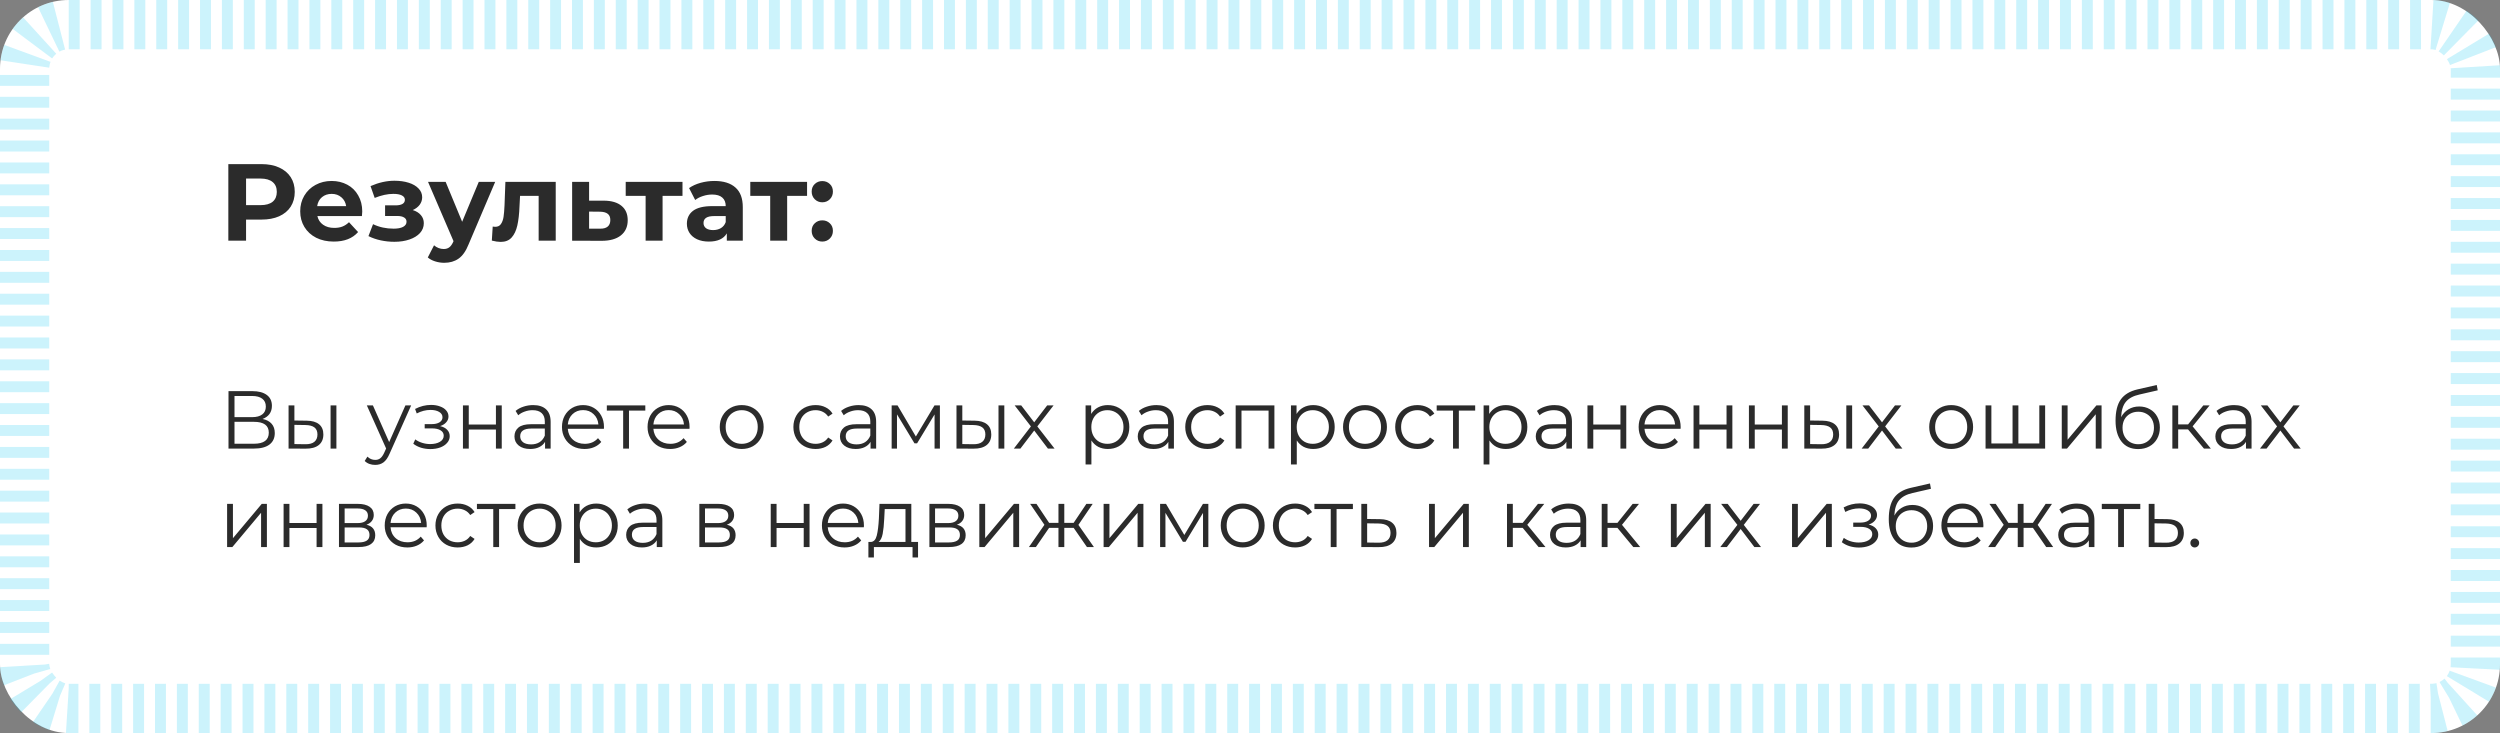
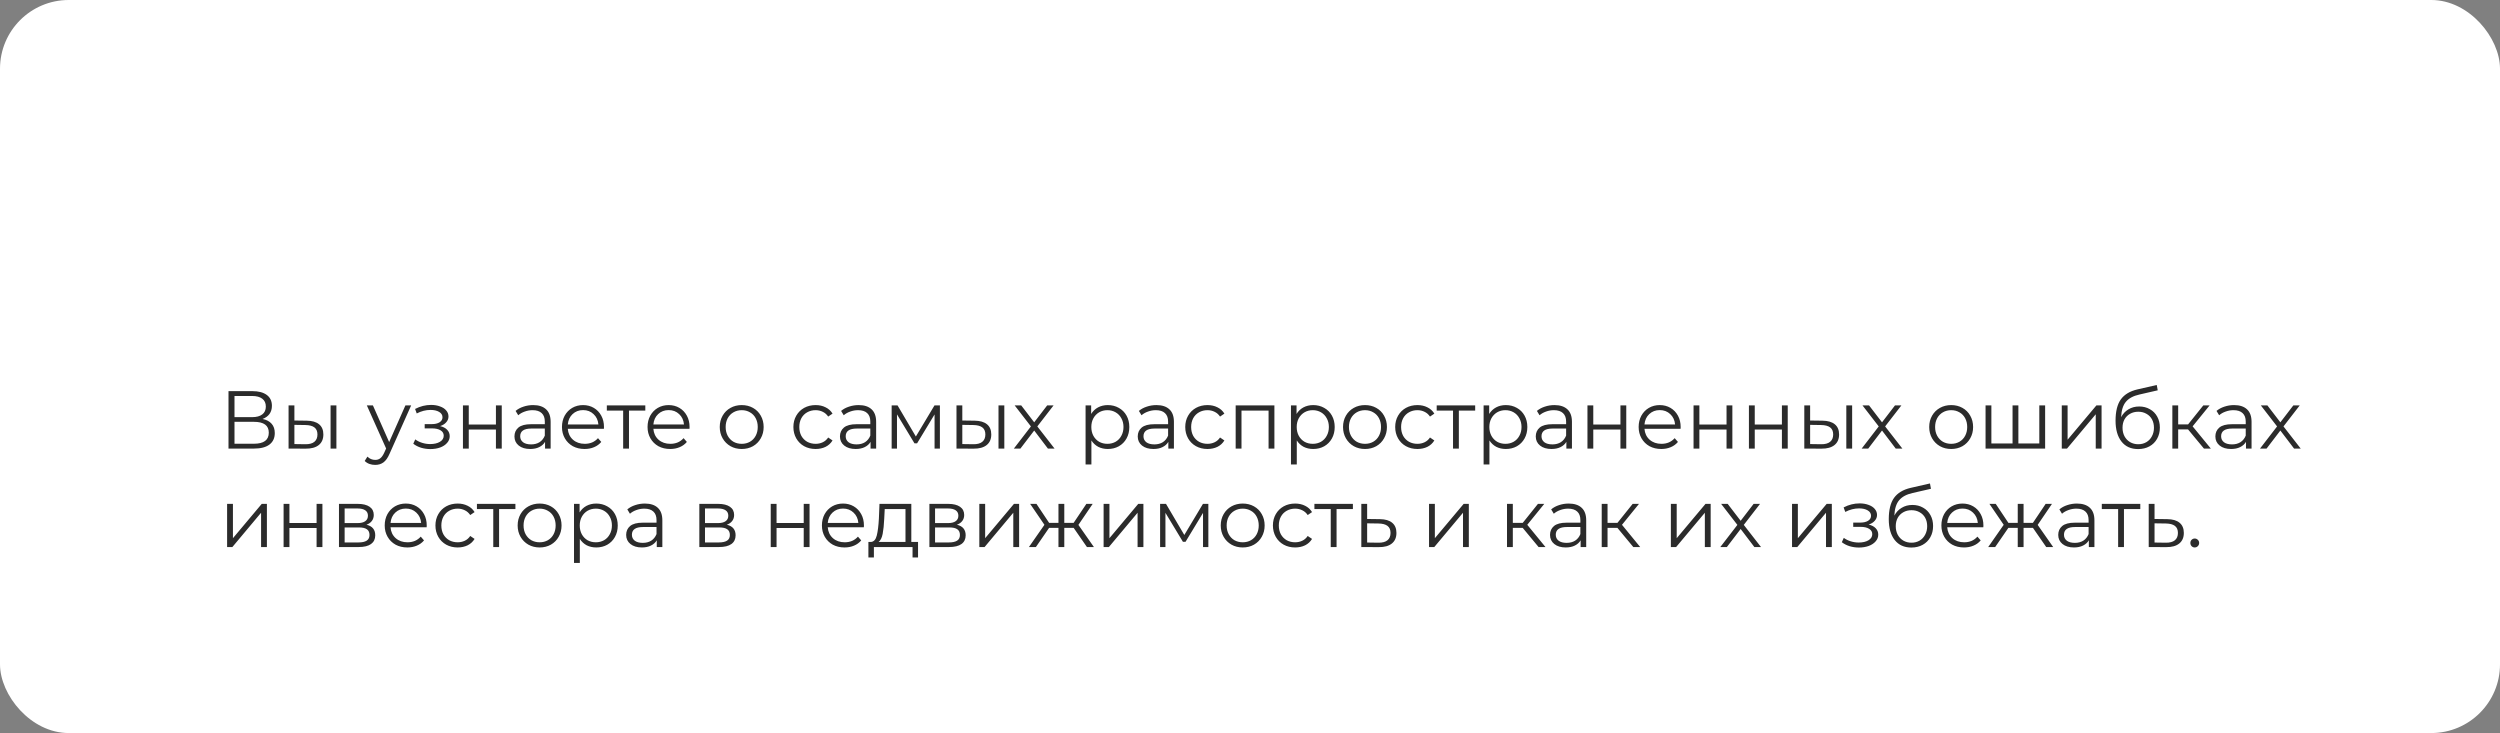
<svg xmlns="http://www.w3.org/2000/svg" width="457" height="134" viewBox="0 0 457 134" fill="none">
  <rect x="0" y="0" width="457" height="134" fill="#808080" stroke="none" />
  <rect width="457" height="134" rx="12.563" fill="white" />
-   <rect x="4.5" y="4.5" width="448" height="125" rx="8.063" stroke="#00C4F2" stroke-opacity="0.2" stroke-width="9" stroke-dasharray="2 2" />
-   <path d="M47.8 30C49.04 30 50.113 30.207 51.02 30.62C51.94 31.033 52.647 31.62 53.14 32.38C53.633 33.14 53.88 34.04 53.88 35.08C53.88 36.107 53.633 37.007 53.14 37.78C52.647 38.54 51.94 39.127 51.02 39.54C50.113 39.94 49.04 40.14 47.8 40.14H44.98V44H41.74V30H47.8ZM47.62 37.5C48.593 37.5 49.333 37.293 49.84 36.88C50.347 36.453 50.6 35.853 50.6 35.08C50.6 34.293 50.347 33.693 49.84 33.28C49.333 32.853 48.593 32.64 47.62 32.64H44.98V37.5H47.62ZM66.218 38.66C66.218 38.7 66.198 38.98 66.158 39.5H58.018C58.164 40.167 58.511 40.693 59.058 41.08C59.605 41.467 60.285 41.66 61.098 41.66C61.658 41.66 62.151 41.58 62.578 41.42C63.018 41.247 63.425 40.98 63.798 40.62L65.458 42.42C64.445 43.58 62.965 44.16 61.018 44.16C59.804 44.16 58.731 43.927 57.798 43.46C56.864 42.98 56.145 42.32 55.638 41.48C55.131 40.64 54.878 39.687 54.878 38.62C54.878 37.567 55.124 36.62 55.618 35.78C56.124 34.927 56.811 34.267 57.678 33.8C58.558 33.32 59.538 33.08 60.618 33.08C61.671 33.08 62.624 33.307 63.478 33.76C64.331 34.213 64.998 34.867 65.478 35.72C65.971 36.56 66.218 37.54 66.218 38.66ZM60.638 35.44C59.931 35.44 59.338 35.64 58.858 36.04C58.378 36.44 58.084 36.987 57.978 37.68H63.278C63.171 37 62.878 36.46 62.398 36.06C61.918 35.647 61.331 35.44 60.638 35.44ZM75.453 38.4C76.093 38.6 76.586 38.907 76.933 39.32C77.293 39.733 77.473 40.227 77.473 40.8C77.473 41.48 77.239 42.08 76.773 42.6C76.306 43.107 75.666 43.5 74.853 43.78C74.039 44.06 73.119 44.2 72.093 44.2C71.253 44.2 70.426 44.113 69.613 43.94C68.799 43.767 68.046 43.507 67.353 43.16L68.193 40.98C69.326 41.527 70.579 41.8 71.953 41.8C72.686 41.8 73.259 41.693 73.673 41.48C74.099 41.253 74.313 40.94 74.313 40.54C74.313 40.193 74.166 39.933 73.873 39.76C73.579 39.573 73.153 39.48 72.593 39.48H70.393V37.54H72.313C72.859 37.54 73.279 37.453 73.573 37.28C73.866 37.107 74.013 36.853 74.013 36.52C74.013 36.173 73.826 35.907 73.453 35.72C73.093 35.533 72.573 35.44 71.893 35.44C70.853 35.44 69.719 35.687 68.493 36.18L67.733 34.02C69.226 33.367 70.679 33.04 72.093 33.04C73.066 33.04 73.933 33.16 74.693 33.4C75.466 33.64 76.073 33.993 76.513 34.46C76.953 34.913 77.173 35.447 77.173 36.06C77.173 36.567 77.019 37.027 76.713 37.44C76.406 37.84 75.986 38.16 75.453 38.4ZM90.522 33.24L85.662 44.66C85.169 45.9 84.555 46.773 83.822 47.28C83.102 47.787 82.229 48.04 81.202 48.04C80.642 48.04 80.089 47.953 79.542 47.78C78.996 47.607 78.549 47.367 78.202 47.06L79.342 44.84C79.582 45.053 79.856 45.22 80.162 45.34C80.482 45.46 80.796 45.52 81.102 45.52C81.529 45.52 81.876 45.413 82.142 45.2C82.409 45 82.649 44.66 82.862 44.18L82.902 44.08L78.242 33.24H81.462L84.482 40.54L87.522 33.24H90.522ZM101.586 33.24V44H98.466V35.8H95.066L94.966 37.7C94.912 39.113 94.779 40.287 94.566 41.22C94.352 42.153 94.006 42.887 93.526 43.42C93.046 43.953 92.379 44.22 91.526 44.22C91.072 44.22 90.532 44.14 89.906 43.98L90.066 41.42C90.279 41.447 90.432 41.46 90.526 41.46C90.992 41.46 91.339 41.293 91.566 40.96C91.806 40.613 91.966 40.18 92.046 39.66C92.126 39.127 92.186 38.427 92.226 37.56L92.386 33.24H101.586ZM110.406 36.68C111.806 36.693 112.879 37.013 113.626 37.64C114.373 38.253 114.746 39.127 114.746 40.26C114.746 41.447 114.326 42.373 113.486 43.04C112.659 43.693 111.493 44.02 109.986 44.02L104.586 44V33.24H107.686V36.68H110.406ZM109.706 41.8C110.306 41.813 110.766 41.687 111.086 41.42C111.406 41.153 111.566 40.753 111.566 40.22C111.566 39.7 111.406 39.32 111.086 39.08C110.779 38.84 110.319 38.713 109.706 38.7L107.686 38.68V41.8H109.706ZM124.759 35.8H121.119V44H118.019V35.8H114.379V33.24H124.759V35.8ZM130.602 33.08C132.269 33.08 133.549 33.48 134.442 34.28C135.335 35.067 135.782 36.26 135.782 37.86V44H132.862V42.66C132.275 43.66 131.182 44.16 129.582 44.16C128.755 44.16 128.035 44.02 127.422 43.74C126.822 43.46 126.362 43.073 126.042 42.58C125.722 42.087 125.562 41.527 125.562 40.9C125.562 39.9 125.935 39.113 126.682 38.54C127.442 37.967 128.609 37.68 130.182 37.68H132.662C132.662 37 132.455 36.48 132.042 36.12C131.629 35.747 131.009 35.56 130.182 35.56C129.609 35.56 129.042 35.653 128.482 35.84C127.935 36.013 127.469 36.253 127.082 36.56L125.962 34.38C126.549 33.967 127.249 33.647 128.062 33.42C128.889 33.193 129.735 33.08 130.602 33.08ZM130.362 42.06C130.895 42.06 131.369 41.94 131.782 41.7C132.195 41.447 132.489 41.08 132.662 40.6V39.5H130.522C129.242 39.5 128.602 39.92 128.602 40.76C128.602 41.16 128.755 41.48 129.062 41.72C129.382 41.947 129.815 42.06 130.362 42.06ZM147.532 35.8H143.892V44H140.792V35.8H137.152V33.24H147.532V35.8ZM150.315 36.98C149.769 36.98 149.309 36.793 148.935 36.42C148.562 36.047 148.375 35.58 148.375 35.02C148.375 34.447 148.562 33.987 148.935 33.64C149.309 33.28 149.769 33.1 150.315 33.1C150.862 33.1 151.322 33.28 151.695 33.64C152.069 33.987 152.255 34.447 152.255 35.02C152.255 35.58 152.069 36.047 151.695 36.42C151.322 36.793 150.862 36.98 150.315 36.98ZM150.315 44.16C149.769 44.16 149.309 43.973 148.935 43.6C148.562 43.227 148.375 42.76 148.375 42.2C148.375 41.627 148.562 41.167 148.935 40.82C149.309 40.46 149.769 40.28 150.315 40.28C150.862 40.28 151.322 40.46 151.695 40.82C152.069 41.167 152.255 41.627 152.255 42.2C152.255 42.76 152.069 43.227 151.695 43.6C151.322 43.973 150.862 44.16 150.315 44.16Z" fill="#2B2B2B" />
  <path d="M47.995 76.585C48.725 76.735 49.28 77.03 49.66 77.47C50.04 77.9 50.23 78.465 50.23 79.165C50.23 80.075 49.905 80.775 49.255 81.265C48.615 81.755 47.67 82 46.42 82H41.77V71.5H46.135C47.255 71.5 48.13 71.73 48.76 72.19C49.39 72.65 49.705 73.315 49.705 74.185C49.705 74.775 49.555 75.275 49.255 75.685C48.955 76.085 48.535 76.385 47.995 76.585ZM42.865 76.255H46.075C46.885 76.255 47.505 76.09 47.935 75.76C48.375 75.43 48.595 74.95 48.595 74.32C48.595 73.69 48.375 73.21 47.935 72.88C47.505 72.55 46.885 72.385 46.075 72.385H42.865V76.255ZM46.42 81.115C48.23 81.115 49.135 80.44 49.135 79.09C49.135 77.77 48.23 77.11 46.42 77.11H42.865V81.115H46.42ZM56.065 76.9C57.055 76.91 57.81 77.13 58.33 77.56C58.85 77.99 59.11 78.61 59.11 79.42C59.11 80.26 58.83 80.905 58.27 81.355C57.71 81.805 56.91 82.025 55.87 82.015L52.75 82V74.11H53.815V76.87L56.065 76.9ZM60.43 74.11H61.495V82H60.43V74.11ZM55.81 81.205C56.54 81.215 57.09 81.07 57.46 80.77C57.84 80.46 58.03 80.01 58.03 79.42C58.03 78.84 57.845 78.41 57.475 78.13C57.105 77.85 56.55 77.705 55.81 77.695L53.815 77.665V81.175L55.81 81.205ZM75.159 74.11L71.213 82.945C70.894 83.685 70.523 84.21 70.103 84.52C69.683 84.83 69.178 84.985 68.588 84.985C68.209 84.985 67.853 84.925 67.523 84.805C67.194 84.685 66.909 84.505 66.668 84.265L67.163 83.47C67.564 83.87 68.043 84.07 68.603 84.07C68.963 84.07 69.269 83.97 69.519 83.77C69.778 83.57 70.019 83.23 70.239 82.75L70.584 81.985L67.058 74.11H68.168L71.138 80.815L74.109 74.11H75.159ZM80.453 77.89C81.013 78.02 81.443 78.245 81.743 78.565C82.053 78.885 82.208 79.275 82.208 79.735C82.208 80.195 82.048 80.605 81.728 80.965C81.418 81.325 80.993 81.605 80.453 81.805C79.913 81.995 79.318 82.09 78.668 82.09C78.098 82.09 77.538 82.01 76.988 81.85C76.438 81.68 75.958 81.435 75.548 81.115L75.908 80.32C76.268 80.59 76.688 80.8 77.168 80.95C77.648 81.1 78.133 81.175 78.623 81.175C79.353 81.175 79.948 81.04 80.408 80.77C80.878 80.49 81.113 80.115 81.113 79.645C81.113 79.225 80.923 78.9 80.543 78.67C80.163 78.43 79.643 78.31 78.983 78.31H77.633V77.53H78.923C79.513 77.53 79.988 77.42 80.348 77.2C80.708 76.97 80.888 76.665 80.888 76.285C80.888 75.865 80.683 75.535 80.273 75.295C79.873 75.055 79.348 74.935 78.698 74.935C77.848 74.935 77.008 75.15 76.178 75.58L75.878 74.755C76.818 74.265 77.793 74.02 78.803 74.02C79.403 74.02 79.943 74.11 80.423 74.29C80.913 74.46 81.293 74.705 81.563 75.025C81.843 75.345 81.983 75.715 81.983 76.135C81.983 76.535 81.843 76.89 81.563 77.2C81.293 77.51 80.923 77.74 80.453 77.89ZM84.625 74.11H85.69V77.605H90.655V74.11H91.72V82H90.655V78.52H85.69V82H84.625V74.11ZM97.462 74.05C98.492 74.05 99.282 74.31 99.832 74.83C100.382 75.34 100.657 76.1 100.657 77.11V82H99.637V80.77C99.397 81.18 99.042 81.5 98.572 81.73C98.112 81.96 97.562 82.075 96.922 82.075C96.042 82.075 95.342 81.865 94.822 81.445C94.302 81.025 94.042 80.47 94.042 79.78C94.042 79.11 94.282 78.57 94.762 78.16C95.252 77.75 96.027 77.545 97.087 77.545H99.592V77.065C99.592 76.385 99.402 75.87 99.022 75.52C98.642 75.16 98.087 74.98 97.357 74.98C96.857 74.98 96.377 75.065 95.917 75.235C95.457 75.395 95.062 75.62 94.732 75.91L94.252 75.115C94.652 74.775 95.132 74.515 95.692 74.335C96.252 74.145 96.842 74.05 97.462 74.05ZM97.087 81.235C97.687 81.235 98.202 81.1 98.632 80.83C99.062 80.55 99.382 80.15 99.592 79.63V78.34H97.117C95.767 78.34 95.092 78.81 95.092 79.75C95.092 80.21 95.267 80.575 95.617 80.845C95.967 81.105 96.457 81.235 97.087 81.235ZM110.393 78.385H103.793C103.853 79.205 104.168 79.87 104.738 80.38C105.308 80.88 106.028 81.13 106.898 81.13C107.388 81.13 107.838 81.045 108.248 80.875C108.658 80.695 109.013 80.435 109.313 80.095L109.913 80.785C109.563 81.205 109.123 81.525 108.593 81.745C108.073 81.965 107.498 82.075 106.868 82.075C106.058 82.075 105.338 81.905 104.708 81.565C104.088 81.215 103.603 80.735 103.253 80.125C102.903 79.515 102.728 78.825 102.728 78.055C102.728 77.285 102.893 76.595 103.223 75.985C103.563 75.375 104.023 74.9 104.603 74.56C105.193 74.22 105.853 74.05 106.583 74.05C107.313 74.05 107.968 74.22 108.548 74.56C109.128 74.9 109.583 75.375 109.913 75.985C110.243 76.585 110.408 77.275 110.408 78.055L110.393 78.385ZM106.583 74.965C105.823 74.965 105.183 75.21 104.663 75.7C104.153 76.18 103.863 76.81 103.793 77.59H109.388C109.318 76.81 109.023 76.18 108.503 75.7C107.993 75.21 107.353 74.965 106.583 74.965ZM117.963 75.055H114.978V82H113.913V75.055H110.928V74.11H117.963V75.055ZM126.037 78.385H119.437C119.497 79.205 119.812 79.87 120.382 80.38C120.952 80.88 121.672 81.13 122.542 81.13C123.032 81.13 123.482 81.045 123.892 80.875C124.302 80.695 124.657 80.435 124.957 80.095L125.557 80.785C125.207 81.205 124.767 81.525 124.237 81.745C123.717 81.965 123.142 82.075 122.512 82.075C121.702 82.075 120.982 81.905 120.352 81.565C119.732 81.215 119.247 80.735 118.897 80.125C118.547 79.515 118.372 78.825 118.372 78.055C118.372 77.285 118.537 76.595 118.867 75.985C119.207 75.375 119.667 74.9 120.247 74.56C120.837 74.22 121.497 74.05 122.227 74.05C122.957 74.05 123.612 74.22 124.192 74.56C124.772 74.9 125.227 75.375 125.557 75.985C125.887 76.585 126.052 77.275 126.052 78.055L126.037 78.385ZM122.227 74.965C121.467 74.965 120.827 75.21 120.307 75.7C119.797 76.18 119.507 76.81 119.437 77.59H125.032C124.962 76.81 124.667 76.18 124.147 75.7C123.637 75.21 122.997 74.965 122.227 74.965ZM135.59 82.075C134.83 82.075 134.145 81.905 133.535 81.565C132.925 81.215 132.445 80.735 132.095 80.125C131.745 79.515 131.57 78.825 131.57 78.055C131.57 77.285 131.745 76.595 132.095 75.985C132.445 75.375 132.925 74.9 133.535 74.56C134.145 74.22 134.83 74.05 135.59 74.05C136.35 74.05 137.035 74.22 137.645 74.56C138.255 74.9 138.73 75.375 139.07 75.985C139.42 76.595 139.595 77.285 139.595 78.055C139.595 78.825 139.42 79.515 139.07 80.125C138.73 80.735 138.255 81.215 137.645 81.565C137.035 81.905 136.35 82.075 135.59 82.075ZM135.59 81.13C136.15 81.13 136.65 81.005 137.09 80.755C137.54 80.495 137.89 80.13 138.14 79.66C138.39 79.19 138.515 78.655 138.515 78.055C138.515 77.455 138.39 76.92 138.14 76.45C137.89 75.98 137.54 75.62 137.09 75.37C136.65 75.11 136.15 74.98 135.59 74.98C135.03 74.98 134.525 75.11 134.075 75.37C133.635 75.62 133.285 75.98 133.025 76.45C132.775 76.92 132.65 77.455 132.65 78.055C132.65 78.655 132.775 79.19 133.025 79.66C133.285 80.13 133.635 80.495 134.075 80.755C134.525 81.005 135.03 81.13 135.59 81.13ZM149.097 82.075C148.317 82.075 147.617 81.905 146.997 81.565C146.387 81.225 145.907 80.75 145.557 80.14C145.207 79.52 145.032 78.825 145.032 78.055C145.032 77.285 145.207 76.595 145.557 75.985C145.907 75.375 146.387 74.9 146.997 74.56C147.617 74.22 148.317 74.05 149.097 74.05C149.777 74.05 150.382 74.185 150.912 74.455C151.452 74.715 151.877 75.1 152.187 75.61L151.392 76.15C151.132 75.76 150.802 75.47 150.402 75.28C150.002 75.08 149.567 74.98 149.097 74.98C148.527 74.98 148.012 75.11 147.552 75.37C147.102 75.62 146.747 75.98 146.487 76.45C146.237 76.92 146.112 77.455 146.112 78.055C146.112 78.665 146.237 79.205 146.487 79.675C146.747 80.135 147.102 80.495 147.552 80.755C148.012 81.005 148.527 81.13 149.097 81.13C149.567 81.13 150.002 81.035 150.402 80.845C150.802 80.655 151.132 80.365 151.392 79.975L152.187 80.515C151.877 81.025 151.452 81.415 150.912 81.685C150.372 81.945 149.767 82.075 149.097 82.075ZM156.964 74.05C157.994 74.05 158.784 74.31 159.334 74.83C159.884 75.34 160.159 76.1 160.159 77.11V82H159.139V80.77C158.899 81.18 158.544 81.5 158.074 81.73C157.614 81.96 157.064 82.075 156.424 82.075C155.544 82.075 154.844 81.865 154.324 81.445C153.804 81.025 153.544 80.47 153.544 79.78C153.544 79.11 153.784 78.57 154.264 78.16C154.754 77.75 155.529 77.545 156.589 77.545H159.094V77.065C159.094 76.385 158.904 75.87 158.524 75.52C158.144 75.16 157.589 74.98 156.859 74.98C156.359 74.98 155.879 75.065 155.419 75.235C154.959 75.395 154.564 75.62 154.234 75.91L153.754 75.115C154.154 74.775 154.634 74.515 155.194 74.335C155.754 74.145 156.344 74.05 156.964 74.05ZM156.589 81.235C157.189 81.235 157.704 81.1 158.134 80.83C158.564 80.55 158.884 80.15 159.094 79.63V78.34H156.619C155.269 78.34 154.594 78.81 154.594 79.75C154.594 80.21 154.769 80.575 155.119 80.845C155.469 81.105 155.959 81.235 156.589 81.235ZM171.814 74.11V82H170.839V75.76L167.644 81.04H167.164L163.969 75.745V82H162.994V74.11H164.074L167.419 79.795L170.824 74.11H171.814ZM178.16 76.9C179.15 76.91 179.905 77.13 180.425 77.56C180.945 77.99 181.205 78.61 181.205 79.42C181.205 80.26 180.925 80.905 180.365 81.355C179.805 81.805 179.005 82.025 177.965 82.015L174.845 82V74.11H175.91V76.87L178.16 76.9ZM182.525 74.11H183.59V82H182.525V74.11ZM177.905 81.205C178.635 81.215 179.185 81.07 179.555 80.77C179.935 80.46 180.125 80.01 180.125 79.42C180.125 78.84 179.94 78.41 179.57 78.13C179.2 77.85 178.645 77.705 177.905 77.695L175.91 77.665V81.175L177.905 81.205ZM191.557 82L189.052 78.7L186.532 82H185.332L188.452 77.95L185.482 74.11H186.682L189.052 77.2L191.422 74.11H192.592L189.622 77.95L192.772 82H191.557ZM202.509 74.05C203.249 74.05 203.919 74.22 204.519 74.56C205.119 74.89 205.589 75.36 205.929 75.97C206.269 76.58 206.439 77.275 206.439 78.055C206.439 78.845 206.269 79.545 205.929 80.155C205.589 80.765 205.119 81.24 204.519 81.58C203.929 81.91 203.259 82.075 202.509 82.075C201.869 82.075 201.289 81.945 200.769 81.685C200.259 81.415 199.839 81.025 199.509 80.515V84.91H198.444V74.11H199.464V75.67C199.784 75.15 200.204 74.75 200.724 74.47C201.254 74.19 201.849 74.05 202.509 74.05ZM202.434 81.13C202.984 81.13 203.484 81.005 203.934 80.755C204.384 80.495 204.734 80.13 204.984 79.66C205.244 79.19 205.374 78.655 205.374 78.055C205.374 77.455 205.244 76.925 204.984 76.465C204.734 75.995 204.384 75.63 203.934 75.37C203.484 75.11 202.984 74.98 202.434 74.98C201.874 74.98 201.369 75.11 200.919 75.37C200.479 75.63 200.129 75.995 199.869 76.465C199.619 76.925 199.494 77.455 199.494 78.055C199.494 78.655 199.619 79.19 199.869 79.66C200.129 80.13 200.479 80.495 200.919 80.755C201.369 81.005 201.874 81.13 202.434 81.13ZM211.398 74.05C212.428 74.05 213.218 74.31 213.768 74.83C214.318 75.34 214.593 76.1 214.593 77.11V82H213.573V80.77C213.333 81.18 212.978 81.5 212.508 81.73C212.048 81.96 211.498 82.075 210.858 82.075C209.978 82.075 209.278 81.865 208.758 81.445C208.238 81.025 207.978 80.47 207.978 79.78C207.978 79.11 208.218 78.57 208.698 78.16C209.188 77.75 209.963 77.545 211.023 77.545H213.528V77.065C213.528 76.385 213.338 75.87 212.958 75.52C212.578 75.16 212.023 74.98 211.293 74.98C210.793 74.98 210.313 75.065 209.853 75.235C209.393 75.395 208.998 75.62 208.668 75.91L208.188 75.115C208.588 74.775 209.068 74.515 209.628 74.335C210.188 74.145 210.778 74.05 211.398 74.05ZM211.023 81.235C211.623 81.235 212.138 81.1 212.568 80.83C212.998 80.55 213.318 80.15 213.528 79.63V78.34H211.053C209.703 78.34 209.028 78.81 209.028 79.75C209.028 80.21 209.203 80.575 209.553 80.845C209.903 81.105 210.393 81.235 211.023 81.235ZM220.728 82.075C219.948 82.075 219.248 81.905 218.628 81.565C218.018 81.225 217.538 80.75 217.188 80.14C216.838 79.52 216.663 78.825 216.663 78.055C216.663 77.285 216.838 76.595 217.188 75.985C217.538 75.375 218.018 74.9 218.628 74.56C219.248 74.22 219.948 74.05 220.728 74.05C221.408 74.05 222.013 74.185 222.543 74.455C223.083 74.715 223.508 75.1 223.818 75.61L223.023 76.15C222.763 75.76 222.433 75.47 222.033 75.28C221.633 75.08 221.198 74.98 220.728 74.98C220.158 74.98 219.643 75.11 219.183 75.37C218.733 75.62 218.378 75.98 218.118 76.45C217.868 76.92 217.743 77.455 217.743 78.055C217.743 78.665 217.868 79.205 218.118 79.675C218.378 80.135 218.733 80.495 219.183 80.755C219.643 81.005 220.158 81.13 220.728 81.13C221.198 81.13 221.633 81.035 222.033 80.845C222.433 80.655 222.763 80.365 223.023 79.975L223.818 80.515C223.508 81.025 223.083 81.415 222.543 81.685C222.003 81.945 221.398 82.075 220.728 82.075ZM232.96 74.11V82H231.895V75.055H226.945V82H225.88V74.11H232.96ZM240.053 74.05C240.793 74.05 241.463 74.22 242.063 74.56C242.663 74.89 243.133 75.36 243.473 75.97C243.813 76.58 243.983 77.275 243.983 78.055C243.983 78.845 243.813 79.545 243.473 80.155C243.133 80.765 242.663 81.24 242.063 81.58C241.473 81.91 240.803 82.075 240.053 82.075C239.413 82.075 238.833 81.945 238.313 81.685C237.803 81.415 237.383 81.025 237.053 80.515V84.91H235.988V74.11H237.008V75.67C237.328 75.15 237.748 74.75 238.268 74.47C238.798 74.19 239.393 74.05 240.053 74.05ZM239.978 81.13C240.528 81.13 241.028 81.005 241.478 80.755C241.928 80.495 242.278 80.13 242.528 79.66C242.788 79.19 242.918 78.655 242.918 78.055C242.918 77.455 242.788 76.925 242.528 76.465C242.278 75.995 241.928 75.63 241.478 75.37C241.028 75.11 240.528 74.98 239.978 74.98C239.418 74.98 238.913 75.11 238.463 75.37C238.023 75.63 237.673 75.995 237.413 76.465C237.163 76.925 237.038 77.455 237.038 78.055C237.038 78.655 237.163 79.19 237.413 79.66C237.673 80.13 238.023 80.495 238.463 80.755C238.913 81.005 239.418 81.13 239.978 81.13ZM249.526 82.075C248.766 82.075 248.081 81.905 247.471 81.565C246.861 81.215 246.381 80.735 246.031 80.125C245.681 79.515 245.506 78.825 245.506 78.055C245.506 77.285 245.681 76.595 246.031 75.985C246.381 75.375 246.861 74.9 247.471 74.56C248.081 74.22 248.766 74.05 249.526 74.05C250.286 74.05 250.971 74.22 251.581 74.56C252.191 74.9 252.666 75.375 253.006 75.985C253.356 76.595 253.531 77.285 253.531 78.055C253.531 78.825 253.356 79.515 253.006 80.125C252.666 80.735 252.191 81.215 251.581 81.565C250.971 81.905 250.286 82.075 249.526 82.075ZM249.526 81.13C250.086 81.13 250.586 81.005 251.026 80.755C251.476 80.495 251.826 80.13 252.076 79.66C252.326 79.19 252.451 78.655 252.451 78.055C252.451 77.455 252.326 76.92 252.076 76.45C251.826 75.98 251.476 75.62 251.026 75.37C250.586 75.11 250.086 74.98 249.526 74.98C248.966 74.98 248.461 75.11 248.011 75.37C247.571 75.62 247.221 75.98 246.961 76.45C246.711 76.92 246.586 77.455 246.586 78.055C246.586 78.655 246.711 79.19 246.961 79.66C247.221 80.13 247.571 80.495 248.011 80.755C248.461 81.005 248.966 81.13 249.526 81.13ZM259.107 82.075C258.327 82.075 257.627 81.905 257.007 81.565C256.397 81.225 255.917 80.75 255.567 80.14C255.217 79.52 255.042 78.825 255.042 78.055C255.042 77.285 255.217 76.595 255.567 75.985C255.917 75.375 256.397 74.9 257.007 74.56C257.627 74.22 258.327 74.05 259.107 74.05C259.787 74.05 260.392 74.185 260.922 74.455C261.462 74.715 261.887 75.1 262.197 75.61L261.402 76.15C261.142 75.76 260.812 75.47 260.412 75.28C260.012 75.08 259.577 74.98 259.107 74.98C258.537 74.98 258.022 75.11 257.562 75.37C257.112 75.62 256.757 75.98 256.497 76.45C256.247 76.92 256.122 77.455 256.122 78.055C256.122 78.665 256.247 79.205 256.497 79.675C256.757 80.135 257.112 80.495 257.562 80.755C258.022 81.005 258.537 81.13 259.107 81.13C259.577 81.13 260.012 81.035 260.412 80.845C260.812 80.655 261.142 80.365 261.402 79.975L262.197 80.515C261.887 81.025 261.462 81.415 260.922 81.685C260.382 81.945 259.777 82.075 259.107 82.075ZM269.663 75.055H266.678V82H265.613V75.055H262.628V74.11H269.663V75.055ZM275.268 74.05C276.008 74.05 276.678 74.22 277.278 74.56C277.878 74.89 278.348 75.36 278.688 75.97C279.028 76.58 279.198 77.275 279.198 78.055C279.198 78.845 279.028 79.545 278.688 80.155C278.348 80.765 277.878 81.24 277.278 81.58C276.688 81.91 276.018 82.075 275.268 82.075C274.628 82.075 274.048 81.945 273.528 81.685C273.018 81.415 272.598 81.025 272.268 80.515V84.91H271.203V74.11H272.223V75.67C272.543 75.15 272.963 74.75 273.483 74.47C274.013 74.19 274.608 74.05 275.268 74.05ZM275.193 81.13C275.743 81.13 276.243 81.005 276.693 80.755C277.143 80.495 277.493 80.13 277.743 79.66C278.003 79.19 278.133 78.655 278.133 78.055C278.133 77.455 278.003 76.925 277.743 76.465C277.493 75.995 277.143 75.63 276.693 75.37C276.243 75.11 275.743 74.98 275.193 74.98C274.633 74.98 274.128 75.11 273.678 75.37C273.238 75.63 272.888 75.995 272.628 76.465C272.378 76.925 272.253 77.455 272.253 78.055C272.253 78.655 272.378 79.19 272.628 79.66C272.888 80.13 273.238 80.495 273.678 80.755C274.128 81.005 274.633 81.13 275.193 81.13ZM284.157 74.05C285.187 74.05 285.977 74.31 286.527 74.83C287.077 75.34 287.352 76.1 287.352 77.11V82H286.332V80.77C286.092 81.18 285.737 81.5 285.267 81.73C284.807 81.96 284.257 82.075 283.617 82.075C282.737 82.075 282.037 81.865 281.517 81.445C280.997 81.025 280.737 80.47 280.737 79.78C280.737 79.11 280.977 78.57 281.457 78.16C281.947 77.75 282.722 77.545 283.782 77.545H286.287V77.065C286.287 76.385 286.097 75.87 285.717 75.52C285.337 75.16 284.782 74.98 284.052 74.98C283.552 74.98 283.072 75.065 282.612 75.235C282.152 75.395 281.757 75.62 281.427 75.91L280.947 75.115C281.347 74.775 281.827 74.515 282.387 74.335C282.947 74.145 283.537 74.05 284.157 74.05ZM283.782 81.235C284.382 81.235 284.897 81.1 285.327 80.83C285.757 80.55 286.077 80.15 286.287 79.63V78.34H283.812C282.462 78.34 281.787 78.81 281.787 79.75C281.787 80.21 281.962 80.575 282.312 80.845C282.662 81.105 283.152 81.235 283.782 81.235ZM290.187 74.11H291.252V77.605H296.217V74.11H297.282V82H296.217V78.52H291.252V82H290.187V74.11ZM307.209 78.385H300.609C300.669 79.205 300.984 79.87 301.554 80.38C302.124 80.88 302.844 81.13 303.714 81.13C304.204 81.13 304.654 81.045 305.064 80.875C305.474 80.695 305.829 80.435 306.129 80.095L306.729 80.785C306.379 81.205 305.939 81.525 305.409 81.745C304.889 81.965 304.314 82.075 303.684 82.075C302.874 82.075 302.154 81.905 301.524 81.565C300.904 81.215 300.419 80.735 300.069 80.125C299.719 79.515 299.544 78.825 299.544 78.055C299.544 77.285 299.709 76.595 300.039 75.985C300.379 75.375 300.839 74.9 301.419 74.56C302.009 74.22 302.669 74.05 303.399 74.05C304.129 74.05 304.784 74.22 305.364 74.56C305.944 74.9 306.399 75.375 306.729 75.985C307.059 76.585 307.224 77.275 307.224 78.055L307.209 78.385ZM303.399 74.965C302.639 74.965 301.999 75.21 301.479 75.7C300.969 76.18 300.679 76.81 300.609 77.59H306.204C306.134 76.81 305.839 76.18 305.319 75.7C304.809 75.21 304.169 74.965 303.399 74.965ZM309.581 74.11H310.646V77.605H315.611V74.11H316.676V82H315.611V78.52H310.646V82H309.581V74.11ZM319.703 74.11H320.768V77.605H325.733V74.11H326.798V82H325.733V78.52H320.768V82H319.703V74.11ZM333.141 76.9C334.131 76.91 334.886 77.13 335.406 77.56C335.926 77.99 336.186 78.61 336.186 79.42C336.186 80.26 335.906 80.905 335.346 81.355C334.786 81.805 333.986 82.025 332.946 82.015L329.826 82V74.11H330.891V76.87L333.141 76.9ZM337.506 74.11H338.571V82H337.506V74.11ZM332.886 81.205C333.616 81.215 334.166 81.07 334.536 80.77C334.916 80.46 335.106 80.01 335.106 79.42C335.106 78.84 334.921 78.41 334.551 78.13C334.181 77.85 333.626 77.705 332.886 77.695L330.891 77.665V81.175L332.886 81.205ZM346.538 82L344.033 78.7L341.513 82H340.313L343.433 77.95L340.463 74.11H341.663L344.033 77.2L346.403 74.11H347.573L344.603 77.95L347.753 82H346.538ZM356.679 82.075C355.919 82.075 355.234 81.905 354.624 81.565C354.014 81.215 353.534 80.735 353.184 80.125C352.834 79.515 352.659 78.825 352.659 78.055C352.659 77.285 352.834 76.595 353.184 75.985C353.534 75.375 354.014 74.9 354.624 74.56C355.234 74.22 355.919 74.05 356.679 74.05C357.439 74.05 358.124 74.22 358.734 74.56C359.344 74.9 359.819 75.375 360.159 75.985C360.509 76.595 360.684 77.285 360.684 78.055C360.684 78.825 360.509 79.515 360.159 80.125C359.819 80.735 359.344 81.215 358.734 81.565C358.124 81.905 357.439 82.075 356.679 82.075ZM356.679 81.13C357.239 81.13 357.739 81.005 358.179 80.755C358.629 80.495 358.979 80.13 359.229 79.66C359.479 79.19 359.604 78.655 359.604 78.055C359.604 77.455 359.479 76.92 359.229 76.45C358.979 75.98 358.629 75.62 358.179 75.37C357.739 75.11 357.239 74.98 356.679 74.98C356.119 74.98 355.614 75.11 355.164 75.37C354.724 75.62 354.374 75.98 354.114 76.45C353.864 76.92 353.739 77.455 353.739 78.055C353.739 78.655 353.864 79.19 354.114 79.66C354.374 80.13 354.724 80.495 355.164 80.755C355.614 81.005 356.119 81.13 356.679 81.13ZM373.85 74.11V82H362.96V74.11H364.025V81.07H367.895V74.11H368.96V81.07H372.785V74.11H373.85ZM376.891 74.11H377.956V80.38L383.221 74.11H384.166V82H383.101V75.73L377.851 82H376.891V74.11ZM391.043 74.305C391.773 74.305 392.423 74.47 392.993 74.8C393.573 75.12 394.023 75.575 394.343 76.165C394.663 76.745 394.823 77.41 394.823 78.16C394.823 78.93 394.653 79.615 394.313 80.215C393.983 80.805 393.518 81.265 392.918 81.595C392.318 81.925 391.628 82.09 390.848 82.09C389.538 82.09 388.523 81.63 387.803 80.71C387.083 79.79 386.723 78.52 386.723 76.9C386.723 75.21 387.043 73.915 387.683 73.015C388.333 72.115 389.343 71.505 390.713 71.185L394.253 70.375L394.433 71.35L391.103 72.115C389.973 72.365 389.143 72.81 388.613 73.45C388.083 74.08 387.793 75.015 387.743 76.255C388.063 75.645 388.508 75.17 389.078 74.83C389.648 74.48 390.303 74.305 391.043 74.305ZM390.878 81.205C391.428 81.205 391.918 81.08 392.348 80.83C392.788 80.57 393.128 80.21 393.368 79.75C393.618 79.29 393.743 78.77 393.743 78.19C393.743 77.61 393.623 77.1 393.383 76.66C393.143 76.22 392.803 75.88 392.363 75.64C391.933 75.39 391.438 75.265 390.878 75.265C390.318 75.265 389.818 75.39 389.378 75.64C388.948 75.88 388.608 76.22 388.358 76.66C388.118 77.1 387.998 77.61 387.998 78.19C387.998 78.77 388.118 79.29 388.358 79.75C388.608 80.21 388.953 80.57 389.393 80.83C389.833 81.08 390.328 81.205 390.878 81.205ZM399.971 78.49H398.171V82H397.106V74.11H398.171V77.575H399.986L402.761 74.11H403.916L400.811 77.935L404.141 82H402.881L399.971 78.49ZM408.39 74.05C409.42 74.05 410.21 74.31 410.76 74.83C411.31 75.34 411.585 76.1 411.585 77.11V82H410.565V80.77C410.325 81.18 409.97 81.5 409.5 81.73C409.04 81.96 408.49 82.075 407.85 82.075C406.97 82.075 406.27 81.865 405.75 81.445C405.23 81.025 404.97 80.47 404.97 79.78C404.97 79.11 405.21 78.57 405.69 78.16C406.18 77.75 406.955 77.545 408.015 77.545H410.52V77.065C410.52 76.385 410.33 75.87 409.95 75.52C409.57 75.16 409.015 74.98 408.285 74.98C407.785 74.98 407.305 75.065 406.845 75.235C406.385 75.395 405.99 75.62 405.66 75.91L405.18 75.115C405.58 74.775 406.06 74.515 406.62 74.335C407.18 74.145 407.77 74.05 408.39 74.05ZM408.015 81.235C408.615 81.235 409.13 81.1 409.56 80.83C409.99 80.55 410.31 80.15 410.52 79.63V78.34H408.045C406.695 78.34 406.02 78.81 406.02 79.75C406.02 80.21 406.195 80.575 406.545 80.845C406.895 81.105 407.385 81.235 408.015 81.235ZM419.355 82L416.85 78.7L414.33 82H413.13L416.25 77.95L413.28 74.11H414.48L416.85 77.2L419.22 74.11H420.39L417.42 77.95L420.57 82H419.355ZM41.515 92.11H42.58V98.38L47.845 92.11H48.79V100H47.725V93.73L42.475 100H41.515V92.11ZM51.842 92.11H52.907V95.605H57.872V92.11H58.937V100H57.872V96.52H52.907V100H51.842V92.11ZM66.989 95.92C68.059 96.17 68.594 96.815 68.594 97.855C68.594 98.545 68.339 99.075 67.829 99.445C67.319 99.815 66.559 100 65.549 100H61.964V92.11H65.444C66.344 92.11 67.049 92.285 67.559 92.635C68.069 92.985 68.324 93.485 68.324 94.135C68.324 94.565 68.204 94.935 67.964 95.245C67.734 95.545 67.409 95.77 66.989 95.92ZM62.999 95.62H65.369C65.979 95.62 66.444 95.505 66.764 95.275C67.094 95.045 67.259 94.71 67.259 94.27C67.259 93.83 67.094 93.5 66.764 93.28C66.444 93.06 65.979 92.95 65.369 92.95H62.999V95.62ZM65.504 99.16C66.184 99.16 66.694 99.05 67.034 98.83C67.374 98.61 67.544 98.265 67.544 97.795C67.544 97.325 67.389 96.98 67.079 96.76C66.769 96.53 66.279 96.415 65.609 96.415H62.999V99.16H65.504ZM77.99 96.385H71.39C71.45 97.205 71.765 97.87 72.335 98.38C72.905 98.88 73.625 99.13 74.495 99.13C74.985 99.13 75.435 99.045 75.845 98.875C76.255 98.695 76.61 98.435 76.91 98.095L77.51 98.785C77.16 99.205 76.72 99.525 76.19 99.745C75.67 99.965 75.095 100.075 74.465 100.075C73.655 100.075 72.935 99.905 72.305 99.565C71.685 99.215 71.2 98.735 70.85 98.125C70.5 97.515 70.325 96.825 70.325 96.055C70.325 95.285 70.49 94.595 70.82 93.985C71.16 93.375 71.62 92.9 72.2 92.56C72.79 92.22 73.45 92.05 74.18 92.05C74.91 92.05 75.565 92.22 76.145 92.56C76.725 92.9 77.18 93.375 77.51 93.985C77.84 94.585 78.005 95.275 78.005 96.055L77.99 96.385ZM74.18 92.965C73.42 92.965 72.78 93.21 72.26 93.7C71.75 94.18 71.46 94.81 71.39 95.59H76.985C76.915 94.81 76.62 94.18 76.1 93.7C75.59 93.21 74.95 92.965 74.18 92.965ZM83.663 100.075C82.883 100.075 82.183 99.905 81.563 99.565C80.953 99.225 80.473 98.75 80.123 98.14C79.773 97.52 79.598 96.825 79.598 96.055C79.598 95.285 79.773 94.595 80.123 93.985C80.473 93.375 80.953 92.9 81.563 92.56C82.183 92.22 82.883 92.05 83.663 92.05C84.343 92.05 84.948 92.185 85.478 92.455C86.018 92.715 86.443 93.1 86.753 93.61L85.958 94.15C85.698 93.76 85.368 93.47 84.968 93.28C84.568 93.08 84.133 92.98 83.663 92.98C83.093 92.98 82.578 93.11 82.118 93.37C81.668 93.62 81.313 93.98 81.053 94.45C80.803 94.92 80.678 95.455 80.678 96.055C80.678 96.665 80.803 97.205 81.053 97.675C81.313 98.135 81.668 98.495 82.118 98.755C82.578 99.005 83.093 99.13 83.663 99.13C84.133 99.13 84.568 99.035 84.968 98.845C85.368 98.655 85.698 98.365 85.958 97.975L86.753 98.515C86.443 99.025 86.018 99.415 85.478 99.685C84.938 99.945 84.333 100.075 83.663 100.075ZM94.218 93.055H91.233V100H90.168V93.055H87.183V92.11H94.218V93.055ZM98.647 100.075C97.887 100.075 97.202 99.905 96.592 99.565C95.982 99.215 95.502 98.735 95.152 98.125C94.802 97.515 94.627 96.825 94.627 96.055C94.627 95.285 94.802 94.595 95.152 93.985C95.502 93.375 95.982 92.9 96.592 92.56C97.202 92.22 97.887 92.05 98.647 92.05C99.407 92.05 100.092 92.22 100.702 92.56C101.312 92.9 101.787 93.375 102.127 93.985C102.477 94.595 102.652 95.285 102.652 96.055C102.652 96.825 102.477 97.515 102.127 98.125C101.787 98.735 101.312 99.215 100.702 99.565C100.092 99.905 99.407 100.075 98.647 100.075ZM98.647 99.13C99.207 99.13 99.707 99.005 100.147 98.755C100.597 98.495 100.947 98.13 101.197 97.66C101.447 97.19 101.572 96.655 101.572 96.055C101.572 95.455 101.447 94.92 101.197 94.45C100.947 93.98 100.597 93.62 100.147 93.37C99.707 93.11 99.207 92.98 98.647 92.98C98.087 92.98 97.582 93.11 97.132 93.37C96.692 93.62 96.342 93.98 96.082 94.45C95.832 94.92 95.707 95.455 95.707 96.055C95.707 96.655 95.832 97.19 96.082 97.66C96.342 98.13 96.692 98.495 97.132 98.755C97.582 99.005 98.087 99.13 98.647 99.13ZM108.993 92.05C109.733 92.05 110.403 92.22 111.003 92.56C111.603 92.89 112.073 93.36 112.413 93.97C112.753 94.58 112.923 95.275 112.923 96.055C112.923 96.845 112.753 97.545 112.413 98.155C112.073 98.765 111.603 99.24 111.003 99.58C110.413 99.91 109.743 100.075 108.993 100.075C108.353 100.075 107.773 99.945 107.253 99.685C106.743 99.415 106.323 99.025 105.993 98.515V102.91H104.928V92.11H105.948V93.67C106.268 93.15 106.688 92.75 107.208 92.47C107.738 92.19 108.333 92.05 108.993 92.05ZM108.918 99.13C109.468 99.13 109.968 99.005 110.418 98.755C110.868 98.495 111.218 98.13 111.468 97.66C111.728 97.19 111.858 96.655 111.858 96.055C111.858 95.455 111.728 94.925 111.468 94.465C111.218 93.995 110.868 93.63 110.418 93.37C109.968 93.11 109.468 92.98 108.918 92.98C108.358 92.98 107.853 93.11 107.403 93.37C106.963 93.63 106.613 93.995 106.353 94.465C106.103 94.925 105.978 95.455 105.978 96.055C105.978 96.655 106.103 97.19 106.353 97.66C106.613 98.13 106.963 98.495 107.403 98.755C107.853 99.005 108.358 99.13 108.918 99.13ZM117.882 92.05C118.912 92.05 119.702 92.31 120.252 92.83C120.802 93.34 121.077 94.1 121.077 95.11V100H120.057V98.77C119.817 99.18 119.462 99.5 118.992 99.73C118.532 99.96 117.982 100.075 117.342 100.075C116.462 100.075 115.762 99.865 115.242 99.445C114.722 99.025 114.462 98.47 114.462 97.78C114.462 97.11 114.702 96.57 115.182 96.16C115.672 95.75 116.447 95.545 117.507 95.545H120.012V95.065C120.012 94.385 119.822 93.87 119.442 93.52C119.062 93.16 118.507 92.98 117.777 92.98C117.277 92.98 116.797 93.065 116.337 93.235C115.877 93.395 115.482 93.62 115.152 93.91L114.672 93.115C115.072 92.775 115.552 92.515 116.112 92.335C116.672 92.145 117.262 92.05 117.882 92.05ZM117.507 99.235C118.107 99.235 118.622 99.1 119.052 98.83C119.482 98.55 119.802 98.15 120.012 97.63V96.34H117.537C116.187 96.34 115.512 96.81 115.512 97.75C115.512 98.21 115.687 98.575 116.037 98.845C116.387 99.105 116.877 99.235 117.507 99.235ZM132.863 95.92C133.933 96.17 134.468 96.815 134.468 97.855C134.468 98.545 134.213 99.075 133.703 99.445C133.193 99.815 132.433 100 131.423 100H127.838V92.11H131.318C132.218 92.11 132.923 92.285 133.433 92.635C133.943 92.985 134.198 93.485 134.198 94.135C134.198 94.565 134.078 94.935 133.838 95.245C133.608 95.545 133.283 95.77 132.863 95.92ZM128.873 95.62H131.243C131.853 95.62 132.318 95.505 132.638 95.275C132.968 95.045 133.133 94.71 133.133 94.27C133.133 93.83 132.968 93.5 132.638 93.28C132.318 93.06 131.853 92.95 131.243 92.95H128.873V95.62ZM131.378 99.16C132.058 99.16 132.568 99.05 132.908 98.83C133.248 98.61 133.418 98.265 133.418 97.795C133.418 97.325 133.263 96.98 132.953 96.76C132.643 96.53 132.153 96.415 131.483 96.415H128.873V99.16H131.378ZM140.89 92.11H141.955V95.605H146.92V92.11H147.985V100H146.92V96.52H141.955V100H140.89V92.11ZM157.912 96.385H151.312C151.372 97.205 151.687 97.87 152.257 98.38C152.827 98.88 153.547 99.13 154.417 99.13C154.907 99.13 155.357 99.045 155.767 98.875C156.177 98.695 156.532 98.435 156.832 98.095L157.432 98.785C157.082 99.205 156.642 99.525 156.112 99.745C155.592 99.965 155.017 100.075 154.387 100.075C153.577 100.075 152.857 99.905 152.227 99.565C151.607 99.215 151.122 98.735 150.772 98.125C150.422 97.515 150.247 96.825 150.247 96.055C150.247 95.285 150.412 94.595 150.742 93.985C151.082 93.375 151.542 92.9 152.122 92.56C152.712 92.22 153.372 92.05 154.102 92.05C154.832 92.05 155.487 92.22 156.067 92.56C156.647 92.9 157.102 93.375 157.432 93.985C157.762 94.585 157.927 95.275 157.927 96.055L157.912 96.385ZM154.102 92.965C153.342 92.965 152.702 93.21 152.182 93.7C151.672 94.18 151.382 94.81 151.312 95.59H156.907C156.837 94.81 156.542 94.18 156.022 93.7C155.512 93.21 154.872 92.965 154.102 92.965ZM167.818 99.07V101.905H166.813V100H159.748V101.905H158.743V99.07H159.193C159.723 99.04 160.083 98.65 160.273 97.9C160.463 97.15 160.593 96.1 160.663 94.75L160.768 92.11H166.588V99.07H167.818ZM161.638 94.81C161.588 95.93 161.493 96.855 161.353 97.585C161.213 98.305 160.963 98.8 160.603 99.07H165.523V93.055H161.728L161.638 94.81ZM174.919 95.92C175.989 96.17 176.524 96.815 176.524 97.855C176.524 98.545 176.269 99.075 175.759 99.445C175.249 99.815 174.489 100 173.479 100H169.894V92.11H173.374C174.274 92.11 174.979 92.285 175.489 92.635C175.999 92.985 176.254 93.485 176.254 94.135C176.254 94.565 176.134 94.935 175.894 95.245C175.664 95.545 175.339 95.77 174.919 95.92ZM170.929 95.62H173.299C173.909 95.62 174.374 95.505 174.694 95.275C175.024 95.045 175.189 94.71 175.189 94.27C175.189 93.83 175.024 93.5 174.694 93.28C174.374 93.06 173.909 92.95 173.299 92.95H170.929V95.62ZM173.434 99.16C174.114 99.16 174.624 99.05 174.964 98.83C175.304 98.61 175.474 98.265 175.474 97.795C175.474 97.325 175.319 96.98 175.009 96.76C174.699 96.53 174.209 96.415 173.539 96.415H170.929V99.16H173.434ZM179.02 92.11H180.085V98.38L185.35 92.11H186.295V100H185.23V93.73L179.98 100H179.02V92.11ZM196.262 96.49H194.552V100H193.487V96.49H191.777L189.362 100H188.087L190.922 95.935L188.312 92.11H189.467L191.777 95.575H193.487V92.11H194.552V95.575H196.262L198.587 92.11H199.742L197.132 95.95L199.967 100H198.692L196.262 96.49ZM201.74 92.11H202.805V98.38L208.07 92.11H209.015V100H207.95V93.73L202.7 100H201.74V92.11ZM220.887 92.11V100H219.912V93.76L216.717 99.04H216.237L213.042 93.745V100H212.067V92.11H213.147L216.492 97.795L219.897 92.11H220.887ZM227.172 100.075C226.412 100.075 225.727 99.905 225.117 99.565C224.507 99.215 224.027 98.735 223.677 98.125C223.327 97.515 223.152 96.825 223.152 96.055C223.152 95.285 223.327 94.595 223.677 93.985C224.027 93.375 224.507 92.9 225.117 92.56C225.727 92.22 226.412 92.05 227.172 92.05C227.932 92.05 228.617 92.22 229.227 92.56C229.837 92.9 230.312 93.375 230.652 93.985C231.002 94.595 231.177 95.285 231.177 96.055C231.177 96.825 231.002 97.515 230.652 98.125C230.312 98.735 229.837 99.215 229.227 99.565C228.617 99.905 227.932 100.075 227.172 100.075ZM227.172 99.13C227.732 99.13 228.232 99.005 228.672 98.755C229.122 98.495 229.472 98.13 229.722 97.66C229.972 97.19 230.097 96.655 230.097 96.055C230.097 95.455 229.972 94.92 229.722 94.45C229.472 93.98 229.122 93.62 228.672 93.37C228.232 93.11 227.732 92.98 227.172 92.98C226.612 92.98 226.107 93.11 225.657 93.37C225.217 93.62 224.867 93.98 224.607 94.45C224.357 94.92 224.232 95.455 224.232 96.055C224.232 96.655 224.357 97.19 224.607 97.66C224.867 98.13 225.217 98.495 225.657 98.755C226.107 99.005 226.612 99.13 227.172 99.13ZM236.753 100.075C235.973 100.075 235.273 99.905 234.653 99.565C234.043 99.225 233.563 98.75 233.213 98.14C232.863 97.52 232.688 96.825 232.688 96.055C232.688 95.285 232.863 94.595 233.213 93.985C233.563 93.375 234.043 92.9 234.653 92.56C235.273 92.22 235.973 92.05 236.753 92.05C237.433 92.05 238.038 92.185 238.568 92.455C239.108 92.715 239.533 93.1 239.843 93.61L239.048 94.15C238.788 93.76 238.458 93.47 238.058 93.28C237.658 93.08 237.223 92.98 236.753 92.98C236.183 92.98 235.668 93.11 235.208 93.37C234.758 93.62 234.403 93.98 234.143 94.45C233.893 94.92 233.768 95.455 233.768 96.055C233.768 96.665 233.893 97.205 234.143 97.675C234.403 98.135 234.758 98.495 235.208 98.755C235.668 99.005 236.183 99.13 236.753 99.13C237.223 99.13 237.658 99.035 238.058 98.845C238.458 98.655 238.788 98.365 239.048 97.975L239.843 98.515C239.533 99.025 239.108 99.415 238.568 99.685C238.028 99.945 237.423 100.075 236.753 100.075ZM247.309 93.055H244.324V100H243.259V93.055H240.274V92.11H247.309V93.055ZM252.239 94.9C253.229 94.91 253.979 95.13 254.489 95.56C255.009 95.99 255.269 96.61 255.269 97.42C255.269 98.26 254.989 98.905 254.429 99.355C253.879 99.805 253.079 100.025 252.029 100.015L248.849 100V92.11H249.914V94.87L252.239 94.9ZM251.969 99.205C252.699 99.215 253.249 99.07 253.619 98.77C253.999 98.46 254.189 98.01 254.189 97.42C254.189 96.84 254.004 96.41 253.634 96.13C253.264 95.85 252.709 95.705 251.969 95.695L249.914 95.665V99.175L251.969 99.205ZM261.227 92.11H262.292V98.38L267.557 92.11H268.502V100H267.437V93.73L262.187 100H261.227V92.11ZM278.345 96.49H276.545V100H275.48V92.11H276.545V95.575H278.36L281.135 92.11H282.29L279.185 95.935L282.515 100H281.255L278.345 96.49ZM286.764 92.05C287.794 92.05 288.584 92.31 289.134 92.83C289.684 93.34 289.959 94.1 289.959 95.11V100H288.939V98.77C288.699 99.18 288.344 99.5 287.874 99.73C287.414 99.96 286.864 100.075 286.224 100.075C285.344 100.075 284.644 99.865 284.124 99.445C283.604 99.025 283.344 98.47 283.344 97.78C283.344 97.11 283.584 96.57 284.064 96.16C284.554 95.75 285.329 95.545 286.389 95.545H288.894V95.065C288.894 94.385 288.704 93.87 288.324 93.52C287.944 93.16 287.389 92.98 286.659 92.98C286.159 92.98 285.679 93.065 285.219 93.235C284.759 93.395 284.364 93.62 284.034 93.91L283.554 93.115C283.954 92.775 284.434 92.515 284.994 92.335C285.554 92.145 286.144 92.05 286.764 92.05ZM286.389 99.235C286.989 99.235 287.504 99.1 287.934 98.83C288.364 98.55 288.684 98.15 288.894 97.63V96.34H286.419C285.069 96.34 284.394 96.81 284.394 97.75C284.394 98.21 284.569 98.575 284.919 98.845C285.269 99.105 285.759 99.235 286.389 99.235ZM295.659 96.49H293.859V100H292.794V92.11H293.859V95.575H295.674L298.449 92.11H299.604L296.499 95.935L299.829 100H298.569L295.659 96.49ZM305.436 92.11H306.501V98.38L311.766 92.11H312.711V100H311.646V93.73L306.396 100H305.436V92.11ZM320.698 100L318.193 96.7L315.673 100H314.473L317.593 95.95L314.623 92.11H315.823L318.193 95.2L320.563 92.11H321.733L318.763 95.95L321.913 100H320.698ZM327.584 92.11H328.649V98.38L333.914 92.11H334.859V100H333.794V93.73L328.544 100H327.584V92.11ZM341.59 95.89C342.15 96.02 342.58 96.245 342.88 96.565C343.19 96.885 343.345 97.275 343.345 97.735C343.345 98.195 343.185 98.605 342.865 98.965C342.555 99.325 342.13 99.605 341.59 99.805C341.05 99.995 340.455 100.09 339.805 100.09C339.235 100.09 338.675 100.01 338.125 99.85C337.575 99.68 337.095 99.435 336.685 99.115L337.045 98.32C337.405 98.59 337.825 98.8 338.305 98.95C338.785 99.1 339.27 99.175 339.76 99.175C340.49 99.175 341.085 99.04 341.545 98.77C342.015 98.49 342.25 98.115 342.25 97.645C342.25 97.225 342.06 96.9 341.68 96.67C341.3 96.43 340.78 96.31 340.12 96.31H338.77V95.53H340.06C340.65 95.53 341.125 95.42 341.485 95.2C341.845 94.97 342.025 94.665 342.025 94.285C342.025 93.865 341.82 93.535 341.41 93.295C341.01 93.055 340.485 92.935 339.835 92.935C338.985 92.935 338.145 93.15 337.315 93.58L337.015 92.755C337.955 92.265 338.93 92.02 339.94 92.02C340.54 92.02 341.08 92.11 341.56 92.29C342.05 92.46 342.43 92.705 342.7 93.025C342.98 93.345 343.12 93.715 343.12 94.135C343.12 94.535 342.98 94.89 342.7 95.2C342.43 95.51 342.06 95.74 341.59 95.89ZM349.588 92.305C350.318 92.305 350.968 92.47 351.538 92.8C352.118 93.12 352.568 93.575 352.888 94.165C353.208 94.745 353.368 95.41 353.368 96.16C353.368 96.93 353.198 97.615 352.858 98.215C352.528 98.805 352.063 99.265 351.463 99.595C350.863 99.925 350.173 100.09 349.393 100.09C348.083 100.09 347.068 99.63 346.348 98.71C345.628 97.79 345.268 96.52 345.268 94.9C345.268 93.21 345.588 91.915 346.228 91.015C346.878 90.115 347.888 89.505 349.258 89.185L352.798 88.375L352.978 89.35L349.648 90.115C348.518 90.365 347.688 90.81 347.158 91.45C346.628 92.08 346.338 93.015 346.288 94.255C346.608 93.645 347.053 93.17 347.623 92.83C348.193 92.48 348.848 92.305 349.588 92.305ZM349.423 99.205C349.973 99.205 350.463 99.08 350.893 98.83C351.333 98.57 351.673 98.21 351.913 97.75C352.163 97.29 352.288 96.77 352.288 96.19C352.288 95.61 352.168 95.1 351.928 94.66C351.688 94.22 351.348 93.88 350.908 93.64C350.478 93.39 349.983 93.265 349.423 93.265C348.863 93.265 348.363 93.39 347.923 93.64C347.493 93.88 347.153 94.22 346.903 94.66C346.663 95.1 346.543 95.61 346.543 96.19C346.543 96.77 346.663 97.29 346.903 97.75C347.153 98.21 347.498 98.57 347.938 98.83C348.378 99.08 348.873 99.205 349.423 99.205ZM362.551 96.385H355.951C356.011 97.205 356.326 97.87 356.896 98.38C357.466 98.88 358.186 99.13 359.056 99.13C359.546 99.13 359.996 99.045 360.406 98.875C360.816 98.695 361.171 98.435 361.471 98.095L362.071 98.785C361.721 99.205 361.281 99.525 360.751 99.745C360.231 99.965 359.656 100.075 359.026 100.075C358.216 100.075 357.496 99.905 356.866 99.565C356.246 99.215 355.761 98.735 355.411 98.125C355.061 97.515 354.886 96.825 354.886 96.055C354.886 95.285 355.051 94.595 355.381 93.985C355.721 93.375 356.181 92.9 356.761 92.56C357.351 92.22 358.011 92.05 358.741 92.05C359.471 92.05 360.126 92.22 360.706 92.56C361.286 92.9 361.741 93.375 362.071 93.985C362.401 94.585 362.566 95.275 362.566 96.055L362.551 96.385ZM358.741 92.965C357.981 92.965 357.341 93.21 356.821 93.7C356.311 94.18 356.021 94.81 355.951 95.59H361.546C361.476 94.81 361.181 94.18 360.661 93.7C360.151 93.21 359.511 92.965 358.741 92.965ZM371.618 96.49H369.908V100H368.843V96.49H367.133L364.718 100H363.443L366.278 95.935L363.668 92.11H364.823L367.133 95.575H368.843V92.11H369.908V95.575H371.618L373.943 92.11H375.098L372.488 95.95L375.323 100H374.048L371.618 96.49ZM379.665 92.05C380.695 92.05 381.485 92.31 382.035 92.83C382.585 93.34 382.86 94.1 382.86 95.11V100H381.84V98.77C381.6 99.18 381.245 99.5 380.775 99.73C380.315 99.96 379.765 100.075 379.125 100.075C378.245 100.075 377.545 99.865 377.025 99.445C376.505 99.025 376.245 98.47 376.245 97.78C376.245 97.11 376.485 96.57 376.965 96.16C377.455 95.75 378.23 95.545 379.29 95.545H381.795V95.065C381.795 94.385 381.605 93.87 381.225 93.52C380.845 93.16 380.29 92.98 379.56 92.98C379.06 92.98 378.58 93.065 378.12 93.235C377.66 93.395 377.265 93.62 376.935 93.91L376.455 93.115C376.855 92.775 377.335 92.515 377.895 92.335C378.455 92.145 379.045 92.05 379.665 92.05ZM379.29 99.235C379.89 99.235 380.405 99.1 380.835 98.83C381.265 98.55 381.585 98.15 381.795 97.63V96.34H379.32C377.97 96.34 377.295 96.81 377.295 97.75C377.295 98.21 377.47 98.575 377.82 98.845C378.17 99.105 378.66 99.235 379.29 99.235ZM391.245 93.055H388.26V100H387.195V93.055H384.21V92.11H391.245V93.055ZM396.175 94.9C397.165 94.91 397.915 95.13 398.425 95.56C398.945 95.99 399.205 96.61 399.205 97.42C399.205 98.26 398.925 98.905 398.365 99.355C397.815 99.805 397.015 100.025 395.965 100.015L392.785 100V92.11H393.85V94.87L396.175 94.9ZM395.905 99.205C396.635 99.215 397.185 99.07 397.555 98.77C397.935 98.46 398.125 98.01 398.125 97.42C398.125 96.84 397.94 96.41 397.57 96.13C397.2 95.85 396.645 95.705 395.905 95.695L393.85 95.665V99.175L395.905 99.205ZM401.194 100.075C400.974 100.075 400.784 99.995 400.624 99.835C400.474 99.675 400.399 99.48 400.399 99.25C400.399 99.02 400.474 98.83 400.624 98.68C400.784 98.52 400.974 98.44 401.194 98.44C401.414 98.44 401.604 98.52 401.764 98.68C401.924 98.83 402.004 99.02 402.004 99.25C402.004 99.48 401.924 99.675 401.764 99.835C401.604 99.995 401.414 100.075 401.194 100.075Z" fill="#2B2B2B" />
</svg>